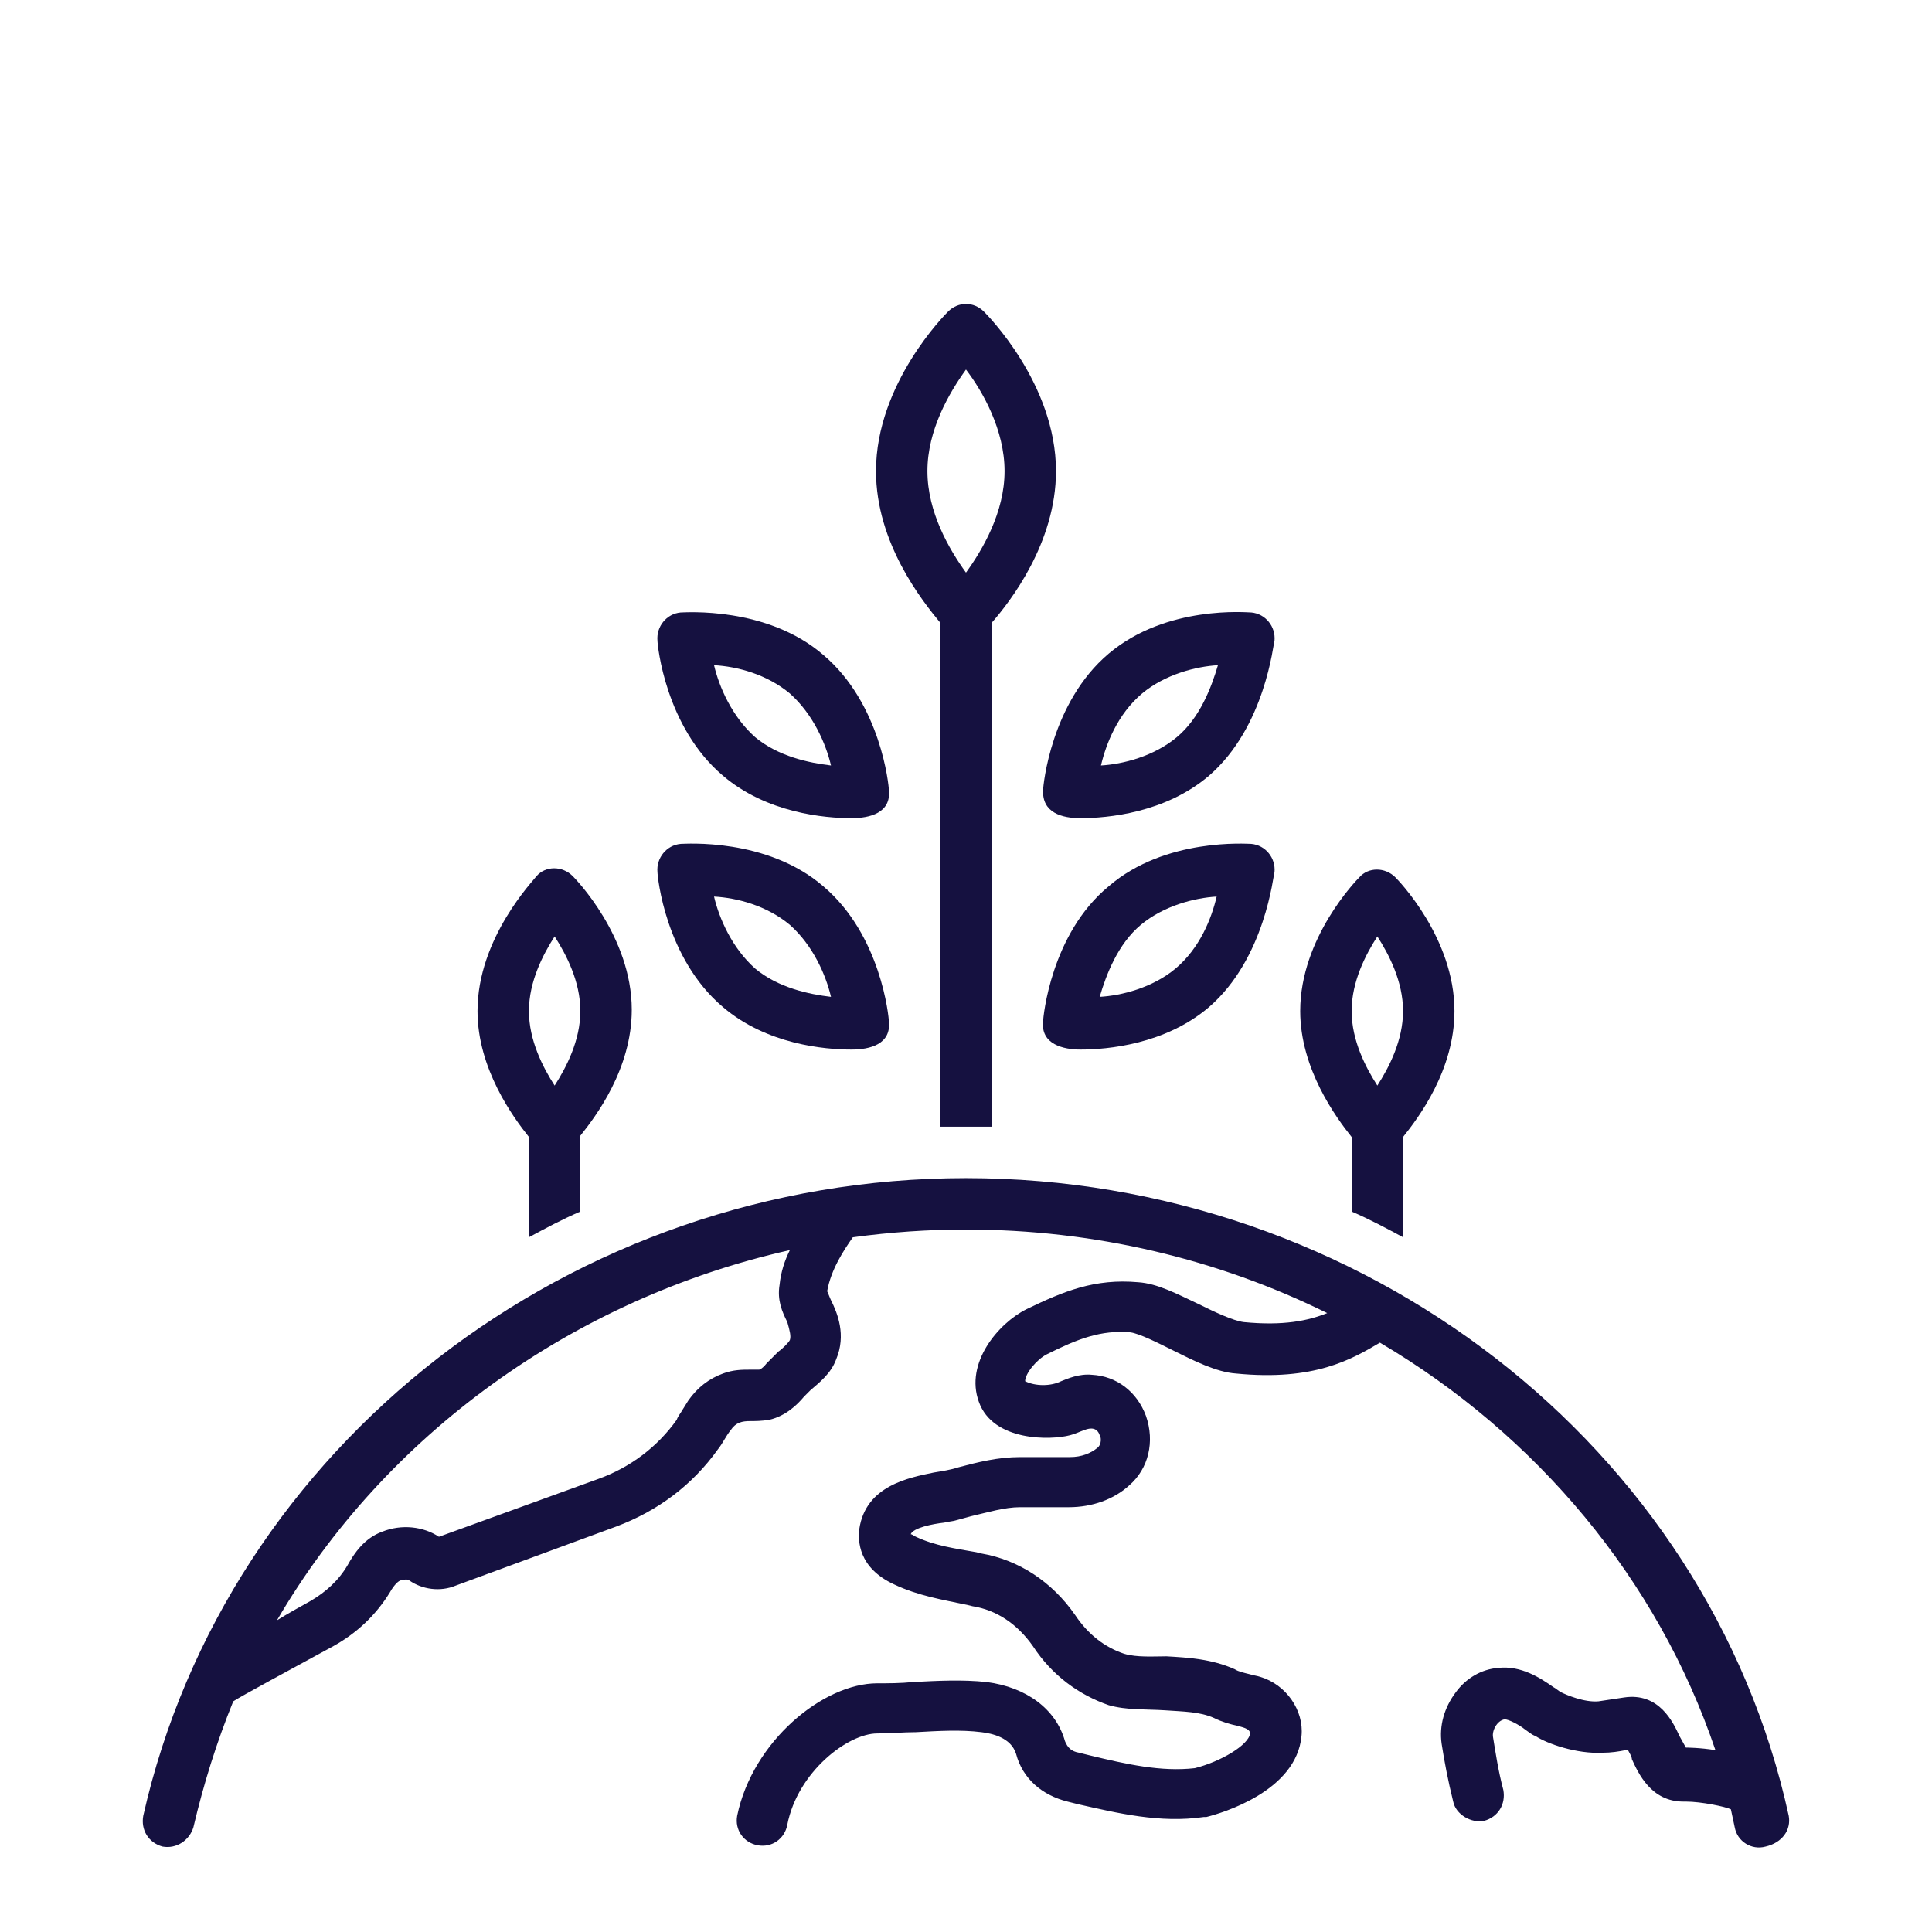
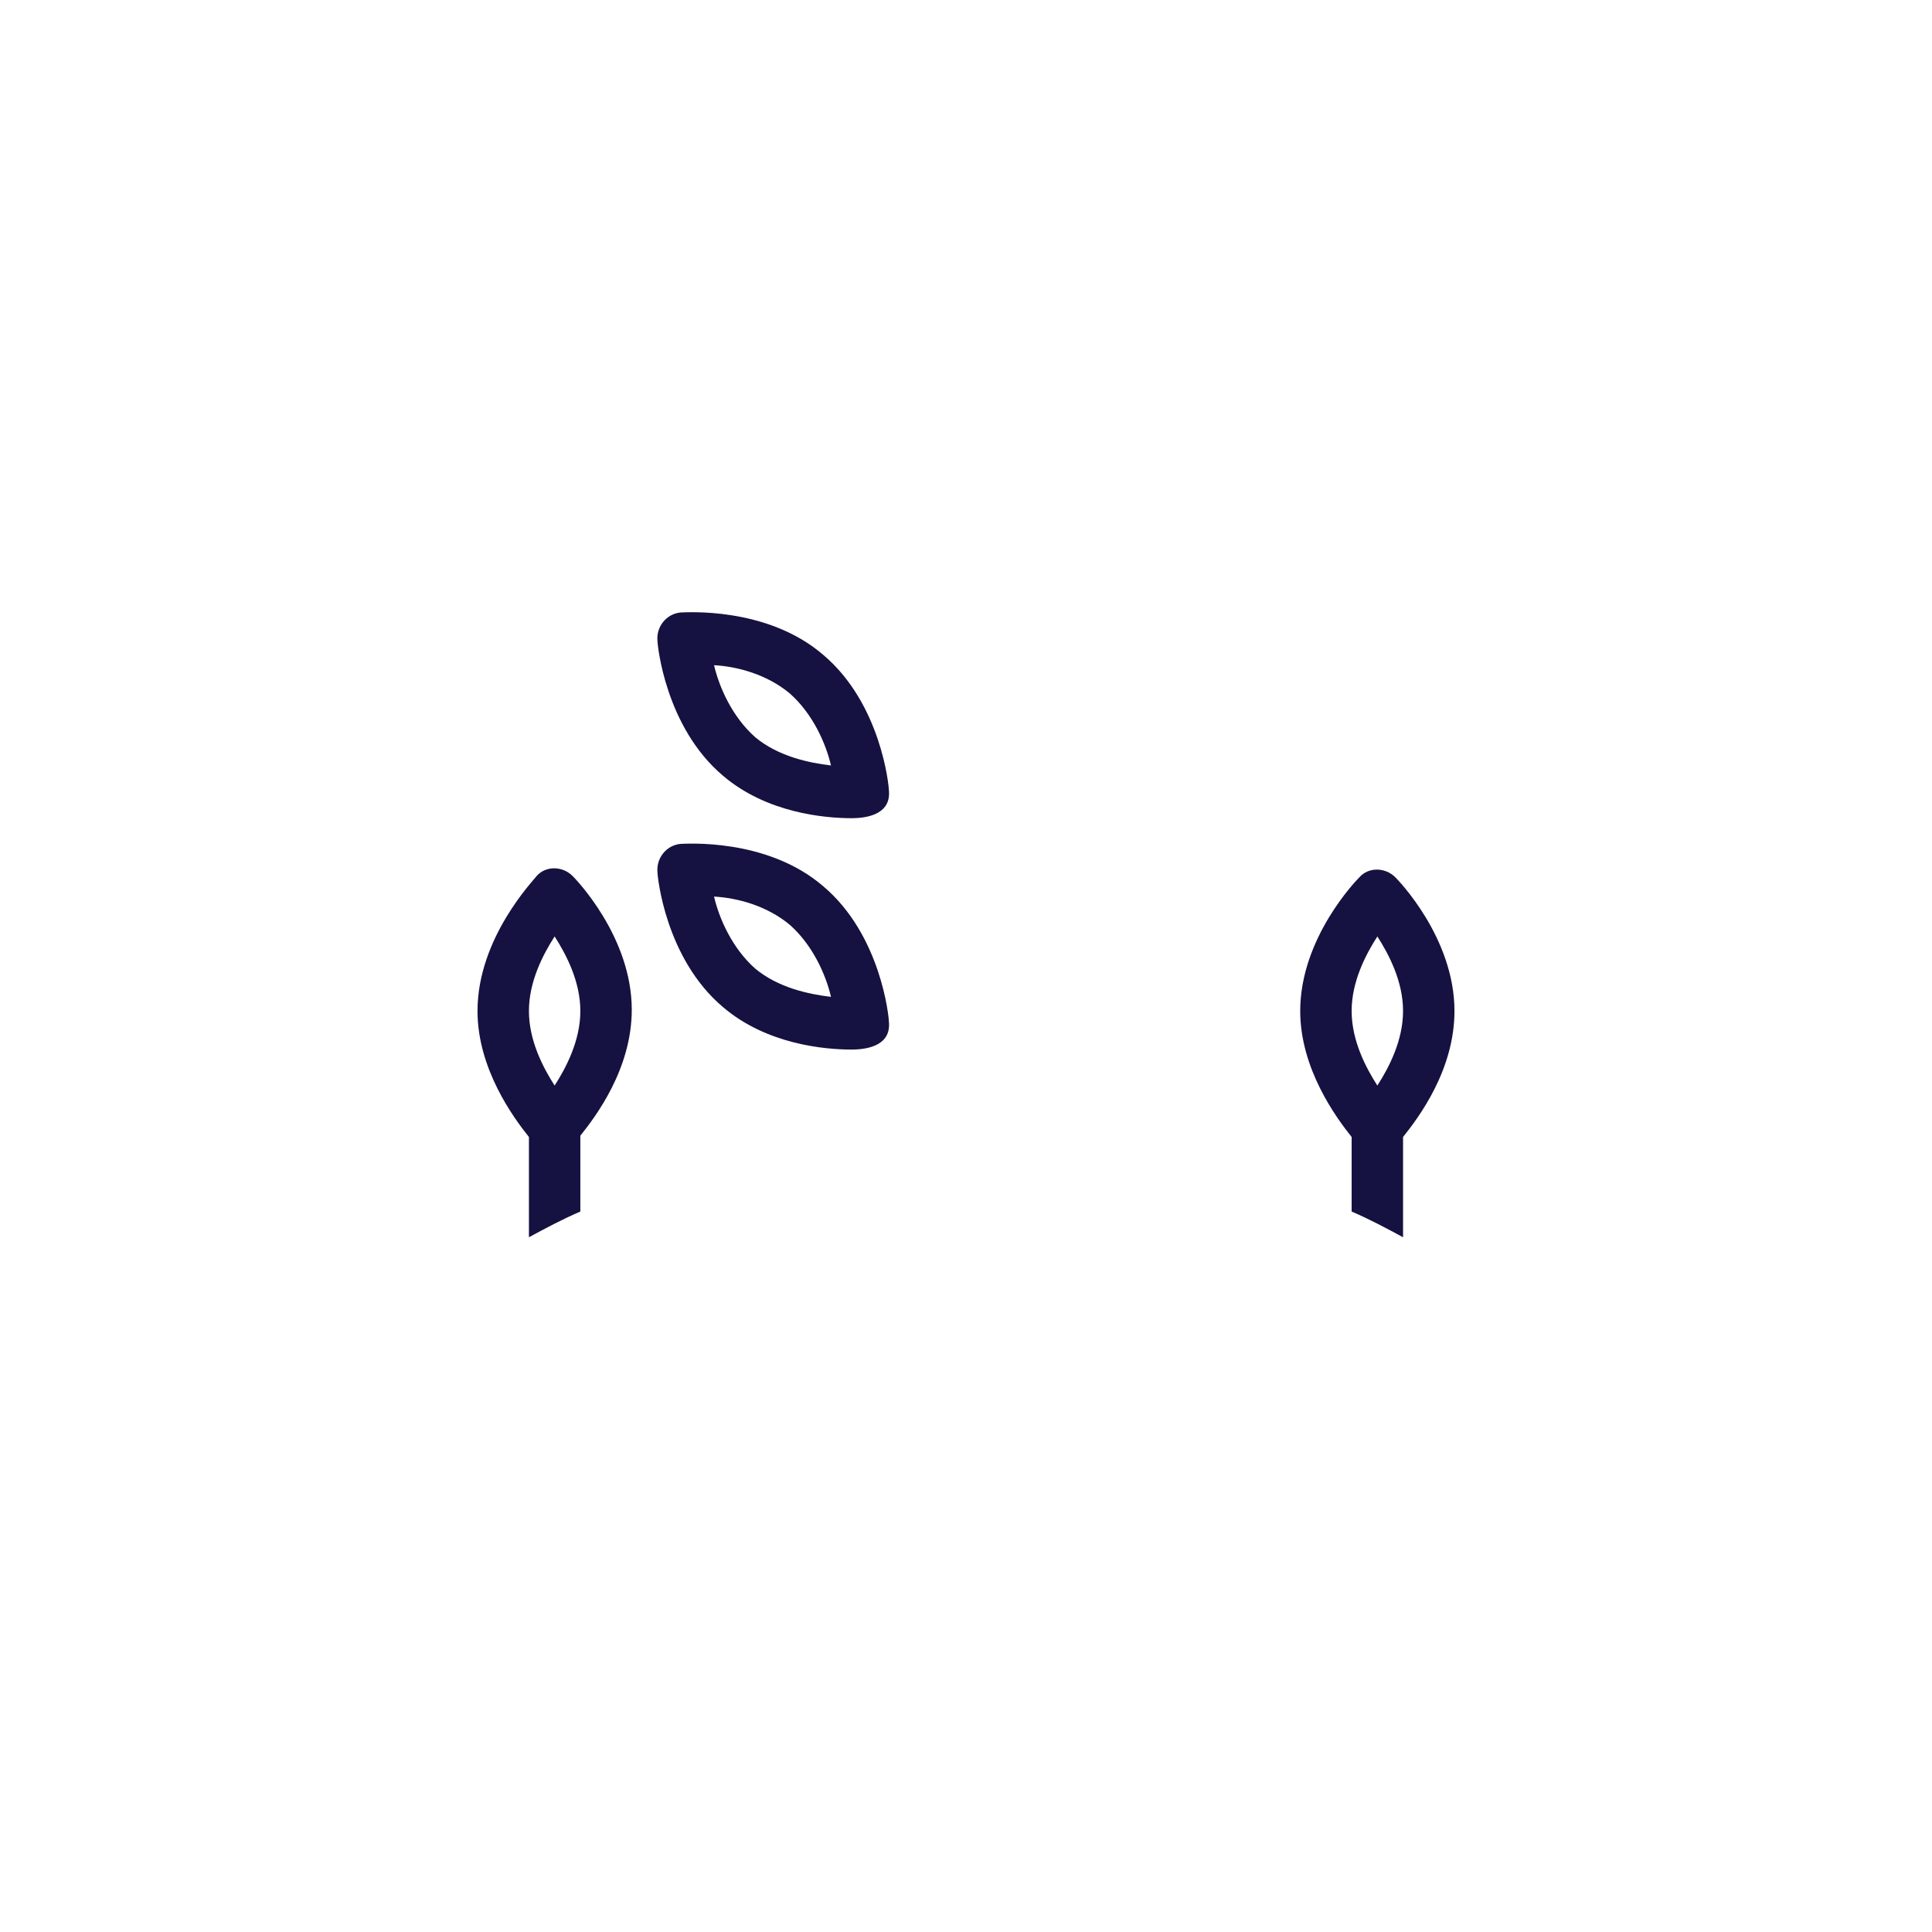
<svg xmlns="http://www.w3.org/2000/svg" width="500" viewBox="0 0 375 375" height="500" preserveAspectRatio="xMidYMid meet">
  <defs>
    <clipPath id="99c3d9c7f1">
      <path d="M 27.309 228 L 347.559 228 L 347.559 359 L 27.309 359 Z M 27.309 228 " clip-rule="nonzero" />
    </clipPath>
  </defs>
-   <path fill="#151140" d="M 215.195 172.031 C 203.965 181.266 202.469 197.48 202.469 198.23 C 201.969 202.723 206.461 203.719 209.703 203.719 C 214.945 203.719 226.172 202.723 234.656 195.484 C 245.637 186.004 247.133 169.785 247.383 169.285 C 247.633 166.543 245.637 164.047 242.891 163.797 C 242.141 163.797 226.172 162.551 215.195 172.031 Z M 228.168 188 C 223.68 191.742 217.688 193.242 213.449 193.488 C 214.695 189.25 216.941 183.262 221.434 179.516 C 225.922 175.773 231.91 174.277 236.152 174.027 C 235.156 178.27 232.91 184.008 228.168 188 Z M 228.168 188 " fill-opacity="1" fill-rule="nonzero" />
  <path fill="#151140" d="M 140.34 150.574 C 148.824 157.809 160.051 158.809 165.289 158.809 C 168.785 158.809 173.027 157.809 172.527 153.316 C 172.527 152.57 171.031 136.602 159.801 127.117 C 148.824 117.637 132.855 118.883 132.105 118.883 C 129.359 119.133 127.363 121.629 127.613 124.375 C 127.613 125.121 129.109 141.09 140.34 150.574 Z M 153.312 134.605 C 157.805 138.598 160.301 144.336 161.297 148.578 C 157.059 148.078 151.07 146.832 146.578 143.086 C 142.086 139.094 139.59 133.355 138.594 129.113 C 143.086 129.363 148.824 130.863 153.312 134.605 Z M 153.312 134.605 " fill-opacity="1" fill-rule="nonzero" />
  <path fill="#151140" d="M 140.34 195.484 C 148.824 202.723 160.051 203.719 165.289 203.719 C 168.785 203.719 173.027 202.723 172.527 198.23 C 172.527 197.48 171.031 181.512 159.801 172.031 C 148.824 162.551 132.855 163.797 132.105 163.797 C 129.359 164.047 127.363 166.543 127.613 169.285 C 127.613 170.035 129.109 186.004 140.34 195.484 Z M 153.312 179.516 C 157.805 183.508 160.301 189.25 161.297 193.488 C 157.059 192.992 151.07 191.742 146.578 188 C 142.086 184.008 139.59 178.27 138.594 174.027 C 143.086 174.277 148.824 175.773 153.312 179.516 Z M 153.312 179.516 " fill-opacity="1" fill-rule="nonzero" />
  <g clip-path="url(#99c3d9c7f1)">
-     <path fill="#151140" d="M 347.188 352.434 C 331.469 280.57 264.348 228.672 187.496 228.672 C 110.895 228.672 44.027 280.57 27.809 352.434 C 27.309 355.176 28.805 357.672 31.551 358.422 C 34.293 358.918 36.789 357.172 37.539 354.676 C 39.535 346.195 42.031 338.211 45.273 330.227 C 46.77 329.227 56.5 323.988 64.734 319.496 C 69.227 317 72.969 313.508 75.715 309.016 C 75.965 308.516 76.961 307.02 77.711 306.77 C 78.461 306.52 79.207 306.52 79.457 306.77 C 81.953 308.516 85.445 309.016 88.441 307.77 L 119.629 296.289 C 127.613 293.297 134.352 288.305 139.34 281.32 C 140.34 280.07 140.84 278.824 141.836 277.578 C 142.836 276.078 144.082 275.832 145.578 275.832 C 146.578 275.832 147.824 275.832 149.32 275.582 C 152.566 274.832 154.812 272.586 156.059 271.09 C 156.309 270.84 156.809 270.34 157.305 269.844 C 159.055 268.344 161.297 266.598 162.297 263.855 C 164.293 259.113 162.547 254.871 161.297 252.375 C 161.051 251.875 160.801 251.129 160.551 250.629 C 161.297 246.387 163.793 242.645 165.539 240.148 C 173.027 239.152 180.012 238.652 187.496 238.652 C 212.449 238.652 236.402 244.391 257.613 254.871 C 253.871 256.367 249.129 257.367 241.395 256.617 C 239.398 256.367 235.656 254.621 232.66 253.125 C 228.418 251.129 224.676 249.133 220.934 248.883 C 212.449 248.133 206.461 250.629 199.227 254.121 C 193.734 256.867 187.25 264.602 189.992 272.086 C 192.738 279.824 203.965 279.574 207.707 278.574 C 208.707 278.324 209.703 277.828 210.453 277.578 C 211.699 277.078 212.949 277.078 213.449 278.574 C 213.695 278.824 213.945 280.32 212.949 281.07 C 211.699 282.066 209.953 282.816 207.707 282.816 L 197.977 282.816 C 193.734 282.816 189.742 283.816 186 284.812 C 184.504 285.312 182.758 285.562 181.262 285.812 C 176.52 286.809 168.035 288.305 166.789 296.789 C 166.539 299.035 166.539 304.273 173.523 307.52 C 178.266 309.766 183.008 310.512 187.746 311.512 L 188.746 311.762 C 193.484 312.508 197.48 315.254 200.473 319.496 C 204.215 325.234 209.457 328.977 215.195 330.973 C 218.688 331.973 222.43 331.723 226.172 331.973 C 229.668 332.223 232.91 332.223 235.656 333.469 C 237.152 334.219 238.898 334.715 240.145 334.965 C 240.895 335.215 242.641 335.465 242.641 336.461 C 242.391 338.707 236.902 341.953 231.91 343.199 C 225.426 343.949 218.688 342.453 211.453 340.703 L 209.457 340.207 C 207.957 339.957 207.211 339.207 206.711 337.961 C 204.965 331.723 199.227 327.48 191.488 326.48 C 186.75 325.984 182.008 326.234 177.27 326.48 C 174.773 326.73 172.527 326.73 170.281 326.73 C 159.801 326.73 146.078 337.961 143.086 352.434 C 142.586 355.176 144.332 357.672 147.078 358.172 C 149.82 358.668 152.316 356.922 152.816 354.18 C 154.812 343.949 164.543 336.461 170.281 336.461 C 172.777 336.461 175.273 336.215 177.766 336.215 C 182.258 335.965 186.5 335.715 190.492 336.215 C 192.488 336.461 196.23 337.211 197.23 340.457 C 198.477 345.195 202.219 348.441 207.211 349.688 L 209.207 350.188 C 216.941 351.934 225.176 353.93 233.66 352.68 C 233.906 352.68 233.906 352.68 234.156 352.68 C 237.152 351.934 251.625 347.691 252.621 336.961 C 253.121 331.973 249.629 326.98 244.637 325.484 C 243.887 325.234 243.391 325.234 242.641 324.984 C 241.645 324.734 240.395 324.484 239.648 323.988 C 235.156 321.992 230.664 321.742 226.422 321.492 C 223.926 321.492 220.684 321.742 218.188 320.992 C 214.445 319.746 211.203 317.25 208.707 313.508 C 204.215 307.02 197.727 302.777 190.492 301.531 L 189.492 301.281 C 185.254 300.531 181.508 300.035 177.766 298.285 C 177.27 298.039 177.02 297.789 176.77 297.789 C 177.27 296.539 181.012 295.793 183.258 295.543 C 184.254 295.293 185.004 295.293 185.75 295.043 C 186.75 294.793 187.496 294.543 188.496 294.293 C 191.738 293.547 194.984 292.547 197.977 292.547 L 207.461 292.547 C 211.949 292.547 216.191 291.051 219.188 288.305 C 222.93 285.062 224.176 279.824 222.43 274.832 C 220.684 270.09 216.691 267.098 211.949 266.848 C 209.457 266.598 207.211 267.598 205.961 268.094 C 203.965 269.094 200.973 269.094 198.977 268.094 C 198.977 266.598 201.223 263.855 203.219 262.855 C 209.207 259.863 213.695 258.113 219.438 258.613 C 221.184 258.863 224.676 260.609 227.672 262.105 C 231.664 264.102 236.152 266.348 239.895 266.598 C 255.117 268.094 262.352 263.855 267.844 260.609 C 298.281 278.574 321.738 306.52 332.965 339.707 C 329.973 339.207 327.227 339.207 327.227 339.207 C 326.977 338.707 326.23 337.461 325.98 336.961 C 324.73 334.219 321.988 328.477 315.25 329.477 C 313.504 329.727 312.008 329.977 310.262 330.227 C 307.516 330.473 304.023 328.977 303.023 328.477 C 302.523 328.23 302.027 327.73 301.527 327.48 C 299.031 325.734 295.289 323.238 290.797 323.738 C 287.555 323.988 284.559 325.734 282.562 328.477 C 280.316 331.473 279.32 334.965 279.82 338.461 C 280.316 341.703 281.066 345.695 282.066 349.688 C 282.562 352.184 285.559 353.93 288.055 353.43 C 290.797 352.68 292.293 350.188 291.797 347.441 C 290.797 343.699 290.297 340.207 289.801 337.211 C 289.551 335.965 290.547 333.969 292.047 333.719 C 292.793 333.719 294.789 334.715 296.039 335.715 C 296.785 336.215 297.285 336.711 298.035 336.961 C 300.277 338.461 306.02 340.457 311.008 340.207 C 312.754 340.207 314.254 339.957 315.5 339.707 L 316 339.707 C 316.25 340.207 316.746 340.953 316.746 341.453 C 317.996 344.199 320.488 349.688 326.727 349.688 L 327.227 349.688 C 330.223 349.688 334.961 350.684 335.961 351.184 C 336.211 352.434 336.461 353.43 336.707 354.676 C 337.207 357.422 339.953 359.168 342.695 358.422 C 345.941 357.672 347.688 355.176 347.188 352.434 Z M 153.312 260.109 C 153.066 260.609 151.816 261.859 151.07 262.355 C 150.32 263.105 149.57 263.855 148.824 264.602 C 147.824 265.852 147.324 265.852 147.324 265.852 C 146.828 265.852 146.328 265.852 145.578 265.852 C 144.082 265.852 142.336 265.852 140.34 266.598 C 137.594 267.598 135.348 269.344 133.602 271.84 C 133.102 272.586 132.855 273.086 132.355 273.836 C 132.105 274.332 131.605 274.832 131.355 275.582 C 127.613 280.82 122.375 284.812 116.137 287.059 L 85.195 298.285 C 82.203 296.289 77.961 295.793 74.219 297.289 C 70.723 298.535 68.727 301.531 67.48 303.777 C 65.734 306.77 63.238 309.016 60.246 310.762 C 58 312.012 55.754 313.258 53.758 314.504 C 74.715 278.574 111.145 252.125 153.312 242.645 C 152.316 244.641 151.566 246.887 151.316 249.383 C 150.82 252.375 151.816 254.621 152.816 256.617 C 153.312 258.363 153.562 259.363 153.312 260.109 Z M 153.312 260.109 " fill-opacity="1" fill-rule="nonzero" />
-   </g>
+     </g>
  <path fill="#151140" d="M 262.352 235.16 C 265.848 236.656 269.09 238.402 272.332 240.148 L 272.332 220.688 C 275.328 216.945 282.312 207.711 282.312 196.234 C 282.312 182.012 271.336 170.785 270.836 170.285 C 268.84 168.289 265.598 168.289 263.852 170.285 C 263.352 170.785 252.371 182.012 252.371 196.234 C 252.371 207.465 259.359 216.945 262.352 220.688 Z M 267.344 181.762 C 269.59 185.258 272.332 190.496 272.332 196.234 C 272.332 201.973 269.59 207.215 267.344 210.707 C 265.098 207.215 262.352 201.973 262.352 196.234 C 262.352 190.496 265.098 185.258 267.344 181.762 Z M 267.344 181.762 " fill-opacity="1" fill-rule="nonzero" />
  <path fill="#151140" d="M 102.664 240.148 C 105.906 238.402 109.148 236.656 112.645 235.16 L 112.645 220.438 C 115.637 216.695 122.625 207.465 122.625 195.984 C 122.625 181.762 111.645 170.535 111.145 170.035 C 109.148 168.039 105.906 168.039 104.16 170.035 C 103.66 170.785 92.684 182.012 92.684 196.234 C 92.684 207.465 99.668 216.945 102.664 220.688 Z M 107.652 181.762 C 109.898 185.258 112.645 190.496 112.645 196.234 C 112.645 201.973 109.898 207.215 107.652 210.707 C 105.406 207.215 102.664 201.973 102.664 196.234 C 102.664 190.496 105.406 185.258 107.652 181.762 Z M 107.652 181.762 " fill-opacity="1" fill-rule="nonzero" />
-   <path fill="#151140" d="M 182.508 218.691 C 184.254 218.691 185.75 218.691 187.496 218.691 C 189.246 218.691 190.992 218.691 192.488 218.691 L 192.488 120.879 C 195.98 116.887 204.965 105.41 204.965 91.438 C 204.965 74.473 191.488 60.996 190.992 60.496 C 188.996 58.5 186 58.5 184.004 60.496 C 183.504 60.996 170.031 74.473 170.031 91.438 C 170.031 105.41 179.016 116.641 182.508 120.879 Z M 180.012 91.438 C 180.012 83.453 184.254 76.219 187.496 71.727 C 190.742 75.969 194.984 83.453 194.984 91.438 C 194.984 99.422 190.742 106.66 187.496 111.148 C 184.254 106.66 180.012 99.422 180.012 91.438 Z M 180.012 91.438 " fill-opacity="1" fill-rule="nonzero" />
-   <path fill="#151140" d="M 209.703 158.809 C 214.945 158.809 226.172 157.809 234.656 150.574 C 245.637 141.09 247.133 124.871 247.383 124.375 C 247.633 121.629 245.637 119.133 242.891 118.883 C 242.141 118.883 226.422 117.387 215.195 126.871 C 203.965 136.352 202.469 152.57 202.469 153.316 C 202.219 157.809 206.211 158.809 209.703 158.809 Z M 221.68 134.605 C 226.172 130.863 232.16 129.363 236.402 129.113 C 235.156 133.355 232.91 139.344 228.418 143.086 C 223.926 146.832 217.938 148.328 213.695 148.578 C 214.695 144.336 216.941 138.598 221.68 134.605 Z M 221.68 134.605 " fill-opacity="1" fill-rule="nonzero" />
</svg>